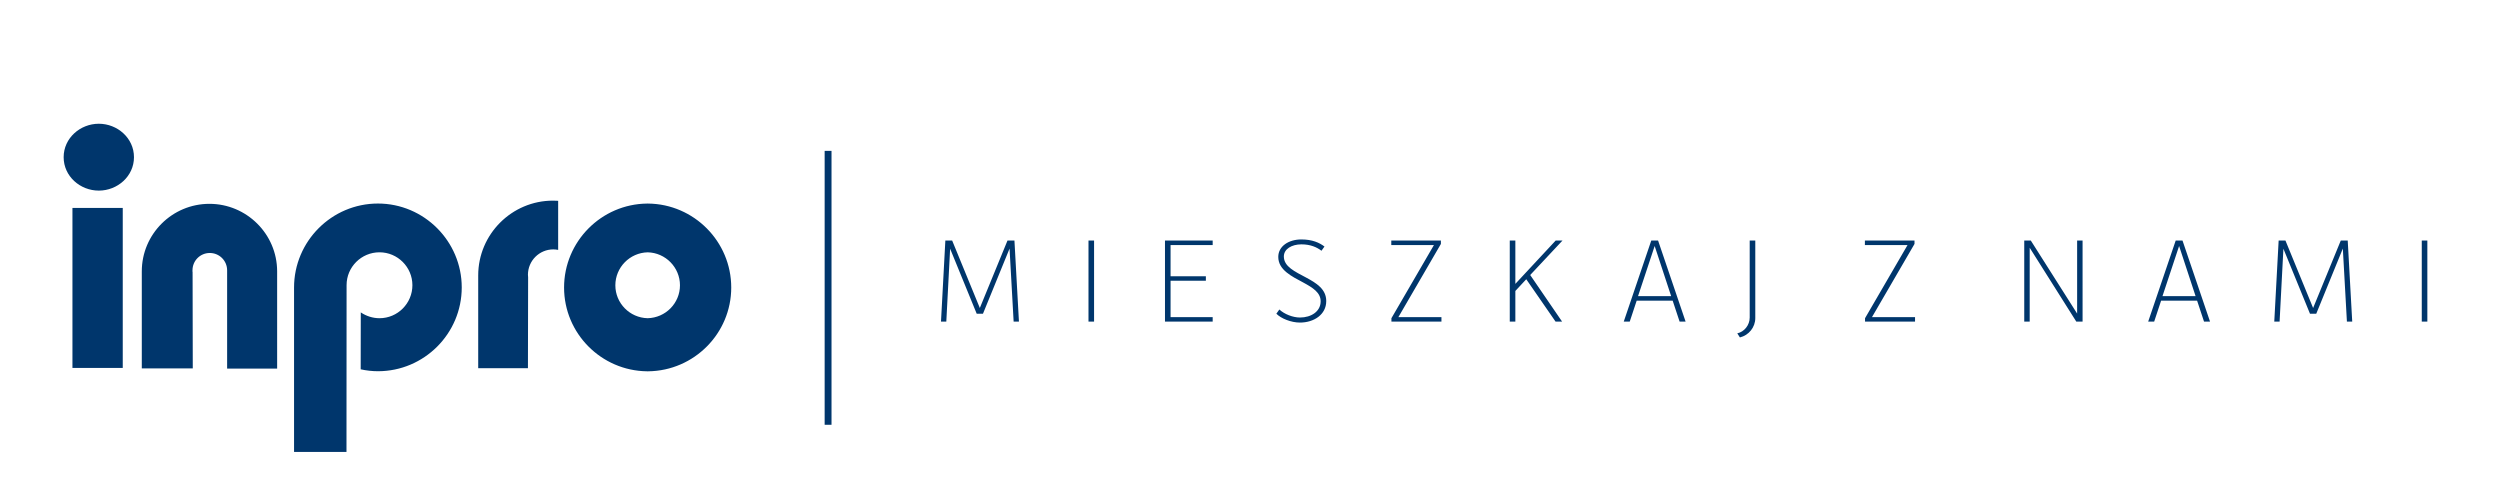
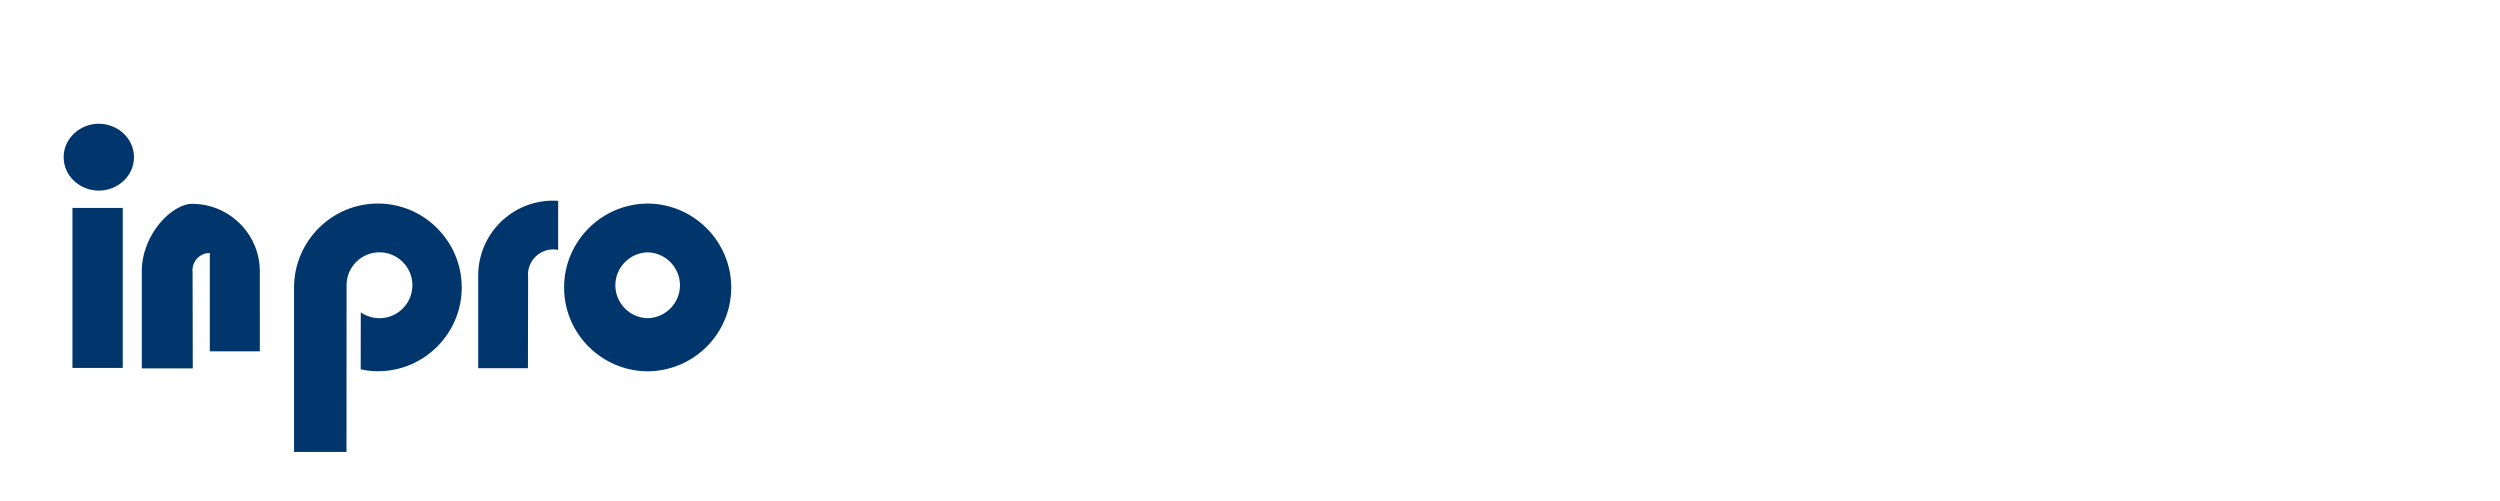
<svg xmlns="http://www.w3.org/2000/svg" version="1.1" id="Layer_1" x="0px" y="0px" width="364px" height="72.908px" viewBox="0 0 364 72.908" enable-background="new 0 0 364 72.908" xml:space="preserve">
-   <path fill-rule="evenodd" clip-rule="evenodd" fill="#00366C" d="M81.267,29.238c-0.25-0.013-0.5-0.025-0.75-0.025  c-5.998,0-10.89,4.892-10.89,10.89c0,0.089,0,0.178,0,0.268v13.244h7.241l0.027-13.244c0-0.119-0.027-0.243-0.027-0.367  c0-2.034,1.658-3.692,3.692-3.692c0.232,0,0.473,0.027,0.708,0.072V29.238L81.267,29.238z M42.813,65.798h7.635l0.014-24.285  c0-2.642,2.153-4.778,4.792-4.778c2.64,0,4.792,2.152,4.792,4.792c0,2.645-2.144,4.805-4.792,4.805  c-0.967,0-1.928-0.304-2.725-0.848l-0.013,8.288c0.815,0.182,1.686,0.279,2.513,0.279c6.723,0,12.201-5.477,12.201-12.201  c0-6.716-5.483-12.215-12.201-12.215c-6.732,0-12.215,5.5-12.215,12.229V65.798L42.813,65.798z M10.548,30.271v23.301h7.325V30.271  H10.548L10.548,30.271z M14.387,18.017c-2.713,0-5.12,2.094-5.12,4.868c0,2.781,2.4,4.868,5.12,4.868c2.719,0,5.12-2.087,5.12-4.868  C19.507,20.111,17.1,18.017,14.387,18.017L14.387,18.017z M94.294,46.331c-2.604-0.06-4.699-2.185-4.699-4.79  c0-2.604,2.097-4.744,4.708-4.803c2.602,0.059,4.7,2.199,4.7,4.803C99.002,44.146,96.907,46.271,94.294,46.331L94.294,46.331z   M94.298,29.639l-0.066,0c-6.686,0.068-12.103,5.537-12.103,12.226c0,6.673,5.408,12.112,12.072,12.196l0.098,0.002l0.098-0.002  c6.664-0.084,12.072-5.522,12.072-12.196c0-6.689-5.417-12.157-12.104-12.226L94.298,29.639L94.298,29.639z M20.645,39.51  c0,0.009,0,0.018,0,0.027c0,0.011,0,0.022,0,0.033v14.072h7.423L28.041,39.61c-0.04-0.162-0.014-0.103-0.014-0.255  c0-1.398,1.123-2.521,2.521-2.521c1.392,0,2.521,1.129,2.521,2.521c0,0.042,0,0.085,0,0.127v14.189h7.282V39.482  c-0.014-5.416-4.451-9.804-9.86-9.804C25.067,29.679,20.645,34.082,20.645,39.51z" />
-   <rect x="120.069" y="21.967" fill-rule="evenodd" clip-rule="evenodd" fill="#00366C" width="1" height="39.881" />
-   <path fill-rule="evenodd" clip-rule="evenodd" fill="#00366C" d="M148.358,46.829l-0.655-11.806h-1.012l-4.028,9.822l-4.028-9.822  h-0.992l-0.635,11.806h0.774l0.556-10.616l3.869,9.464h0.913l3.87-9.484l0.595,10.636H148.358L148.358,46.829z M158.484,46.829  h0.813V35.022h-0.813V46.829L158.484,46.829z M169.621,46.829h6.945v-0.655h-6.131v-5.297h5.139v-0.655h-5.139v-4.544h6.131v-0.655  h-6.945V46.829L169.621,46.829z M189.271,46.967c2.023,0,3.83-1.15,3.83-3.135c0-1.746-1.449-2.62-2.918-3.413  c-1.627-0.873-3.254-1.587-3.254-3.076c0-1.091,1.15-1.766,2.561-1.766c1.309,0,2.242,0.417,2.916,0.933l0.438-0.615  c-0.734-0.556-1.766-1.032-3.373-1.032c-1.846,0-3.354,0.992-3.354,2.54c0,1.905,1.963,2.837,3.67,3.75  c1.35,0.734,2.5,1.448,2.5,2.718c0,1.469-1.369,2.361-3.016,2.361c-1.031,0-2.281-0.496-2.996-1.17l-0.438,0.614  C186.514,46.373,187.982,46.967,189.271,46.967L189.271,46.967z M203.604,46.173l6.191-10.655v-0.496h-7.223v0.655h6.211  l-6.191,10.655v0.496h7.283v-0.655H203.604L203.604,46.173z M227.5,35.022h-0.992l-5.873,6.31v-6.31h-0.814v11.806h0.814v-4.465  l1.588-1.706l4.266,6.171h0.953l-4.645-6.786L227.5,35.022L227.5,35.022z M244.551,46.829h0.873l-4.008-11.806h-0.992l-4.008,11.806  h0.873l1.012-3.056h5.238L244.551,46.829L244.551,46.829z M238.498,43.118l2.422-7.302l2.4,7.302H238.498L238.498,43.118z   M253.328,49.13c1.309-0.317,2.242-1.488,2.242-2.817V35.022h-0.814v11.21c0,1.111-0.793,2.084-1.807,2.302L253.328,49.13  L253.328,49.13z M272.561,46.173l6.191-10.655v-0.496h-7.223v0.655h6.211l-6.191,10.655v0.496h7.281v-0.655H272.561L272.561,46.173z   M302.43,35.022v10.635l-6.746-10.635h-0.953v11.806h0.793V36.074l6.787,10.755h0.912V35.022H302.43L302.43,35.022z M320.908,46.829  h0.873l-4.008-11.806h-0.992l-4.008,11.806h0.873l1.012-3.056h5.238L320.908,46.829L320.908,46.829z M314.857,43.118l2.42-7.302  l2.4,7.302H314.857L314.857,43.118z M342.484,46.829l-0.656-11.806h-1.012l-4.027,9.822l-4.029-9.822h-0.99l-0.637,11.806h0.775  l0.555-10.616l3.869,9.464h0.914l3.869-9.484l0.594,10.636H342.484L342.484,46.829z M352.609,46.829h0.813V35.022h-0.813V46.829z" />
+   <path fill-rule="evenodd" clip-rule="evenodd" fill="#00366C" d="M81.267,29.238c-0.25-0.013-0.5-0.025-0.75-0.025  c-5.998,0-10.89,4.892-10.89,10.89c0,0.089,0,0.178,0,0.268v13.244h7.241l0.027-13.244c0-0.119-0.027-0.243-0.027-0.367  c0-2.034,1.658-3.692,3.692-3.692c0.232,0,0.473,0.027,0.708,0.072V29.238L81.267,29.238z M42.813,65.798h7.635l0.014-24.285  c0-2.642,2.153-4.778,4.792-4.778c2.64,0,4.792,2.152,4.792,4.792c0,2.645-2.144,4.805-4.792,4.805  c-0.967,0-1.928-0.304-2.725-0.848l-0.013,8.288c0.815,0.182,1.686,0.279,2.513,0.279c6.723,0,12.201-5.477,12.201-12.201  c0-6.716-5.483-12.215-12.201-12.215c-6.732,0-12.215,5.5-12.215,12.229V65.798L42.813,65.798z M10.548,30.271v23.301h7.325V30.271  H10.548L10.548,30.271z M14.387,18.017c-2.713,0-5.12,2.094-5.12,4.868c0,2.781,2.4,4.868,5.12,4.868c2.719,0,5.12-2.087,5.12-4.868  C19.507,20.111,17.1,18.017,14.387,18.017L14.387,18.017z M94.294,46.331c-2.604-0.06-4.699-2.185-4.699-4.79  c0-2.604,2.097-4.744,4.708-4.803c2.602,0.059,4.7,2.199,4.7,4.803C99.002,44.146,96.907,46.271,94.294,46.331L94.294,46.331z   M94.298,29.639l-0.066,0c-6.686,0.068-12.103,5.537-12.103,12.226c0,6.673,5.408,12.112,12.072,12.196l0.098,0.002l0.098-0.002  c6.664-0.084,12.072-5.522,12.072-12.196c0-6.689-5.417-12.157-12.104-12.226L94.298,29.639L94.298,29.639z M20.645,39.51  c0,0.009,0,0.018,0,0.027c0,0.011,0,0.022,0,0.033v14.072h7.423L28.041,39.61c-0.04-0.162-0.014-0.103-0.014-0.255  c0-1.398,1.123-2.521,2.521-2.521c0,0.042,0,0.085,0,0.127v14.189h7.282V39.482  c-0.014-5.416-4.451-9.804-9.86-9.804C25.067,29.679,20.645,34.082,20.645,39.51z" />
</svg>